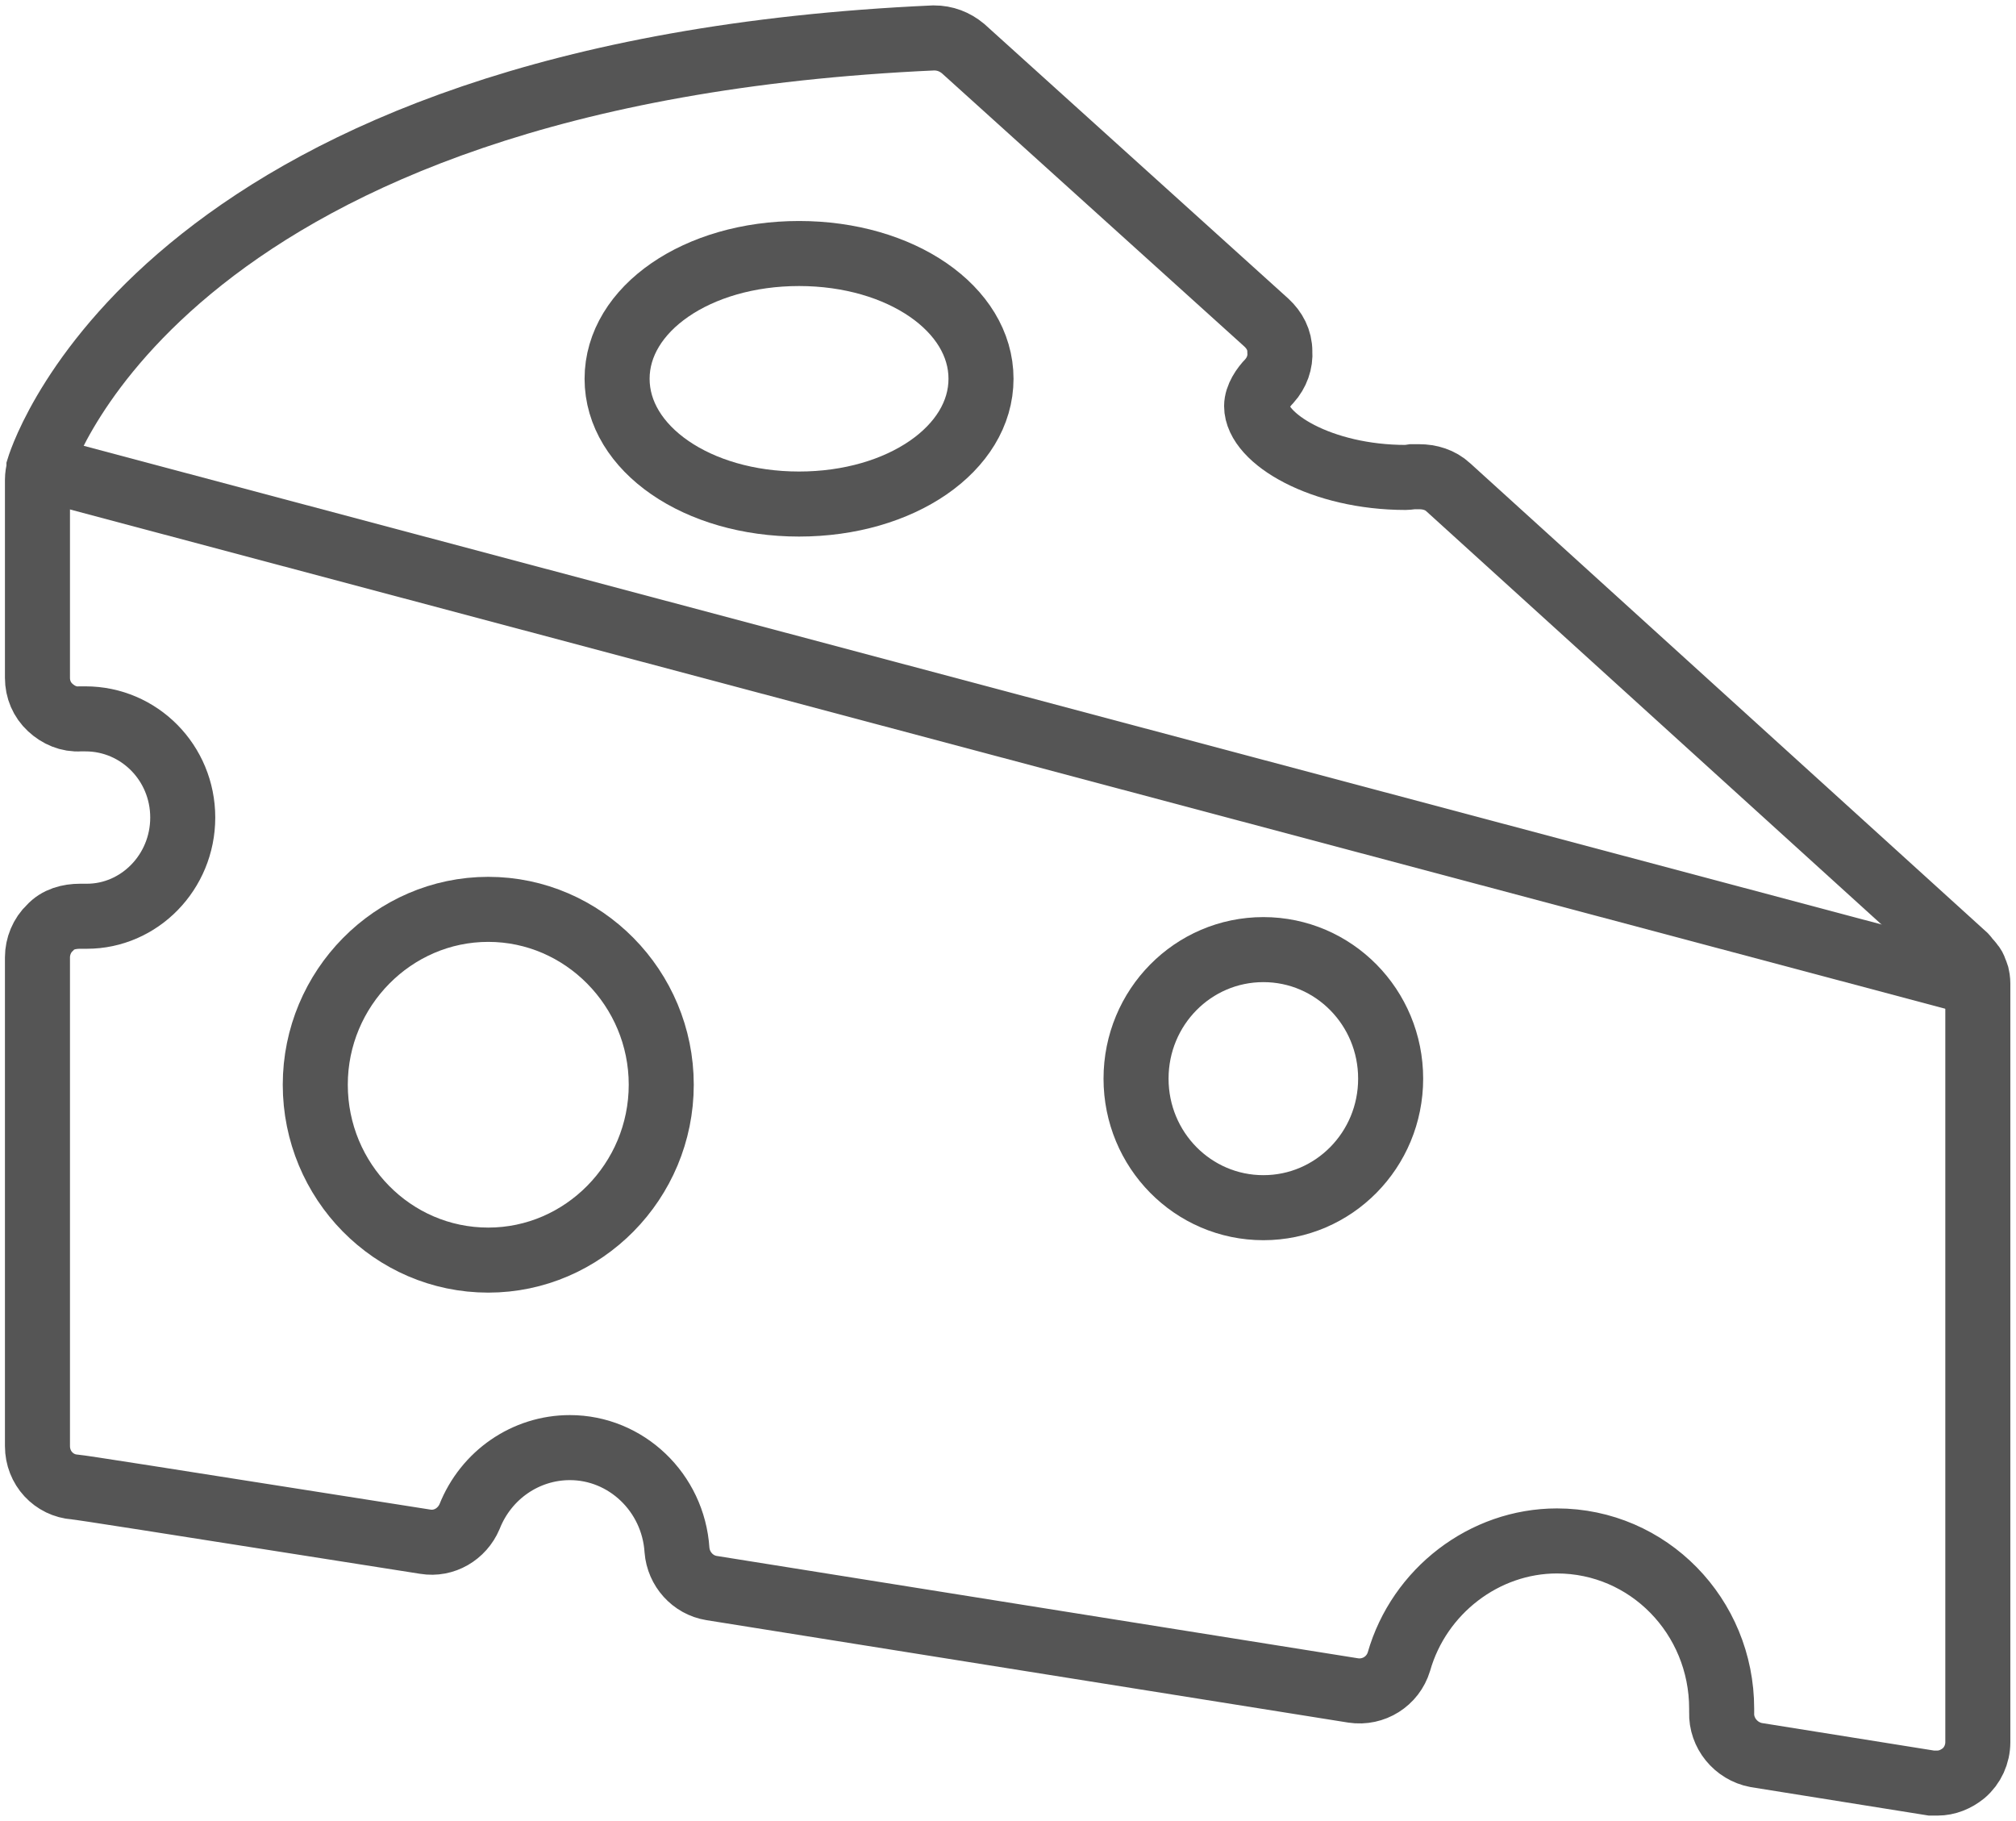
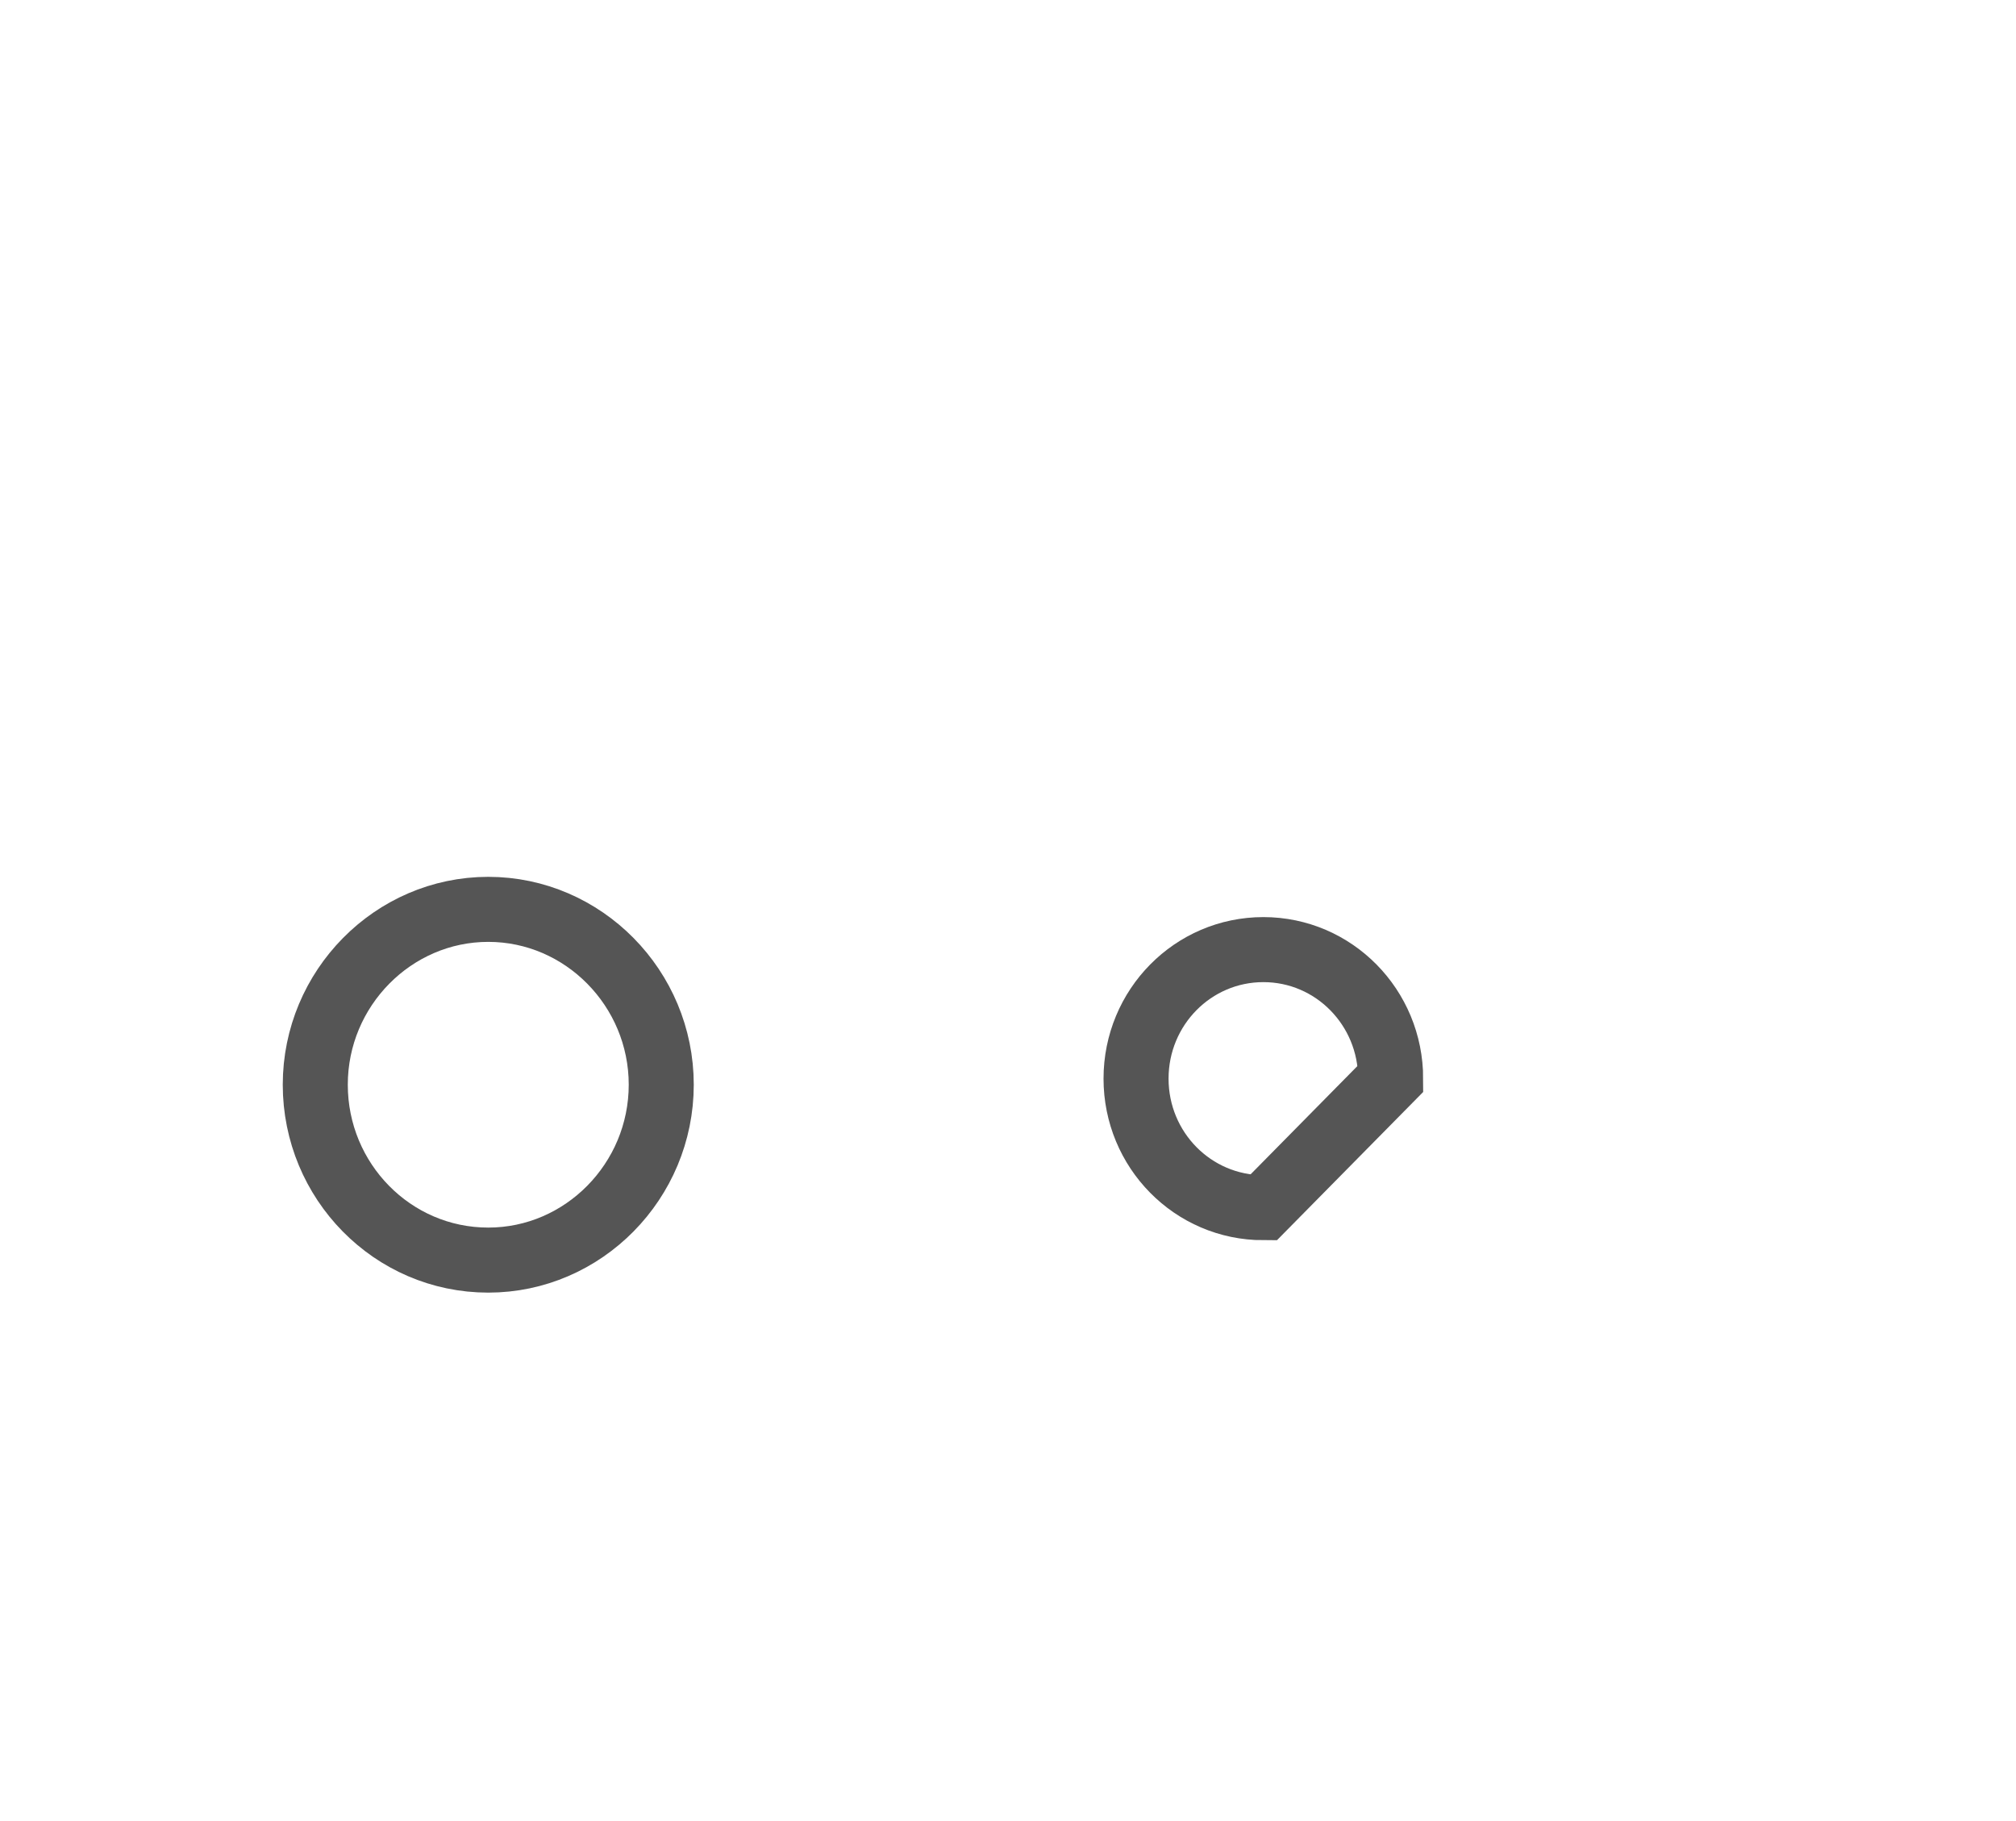
<svg xmlns="http://www.w3.org/2000/svg" width="31" height="28" viewBox="0 0 31 28" fill="none">
  <g clip-path="url(#clip0_1156_5481)">
-     <path d="M19.427 18.569C18.344 18.569 17.469 17.682 17.469 16.585C17.469 15.488 18.344 14.601 19.427 14.601C20.509 14.601 21.384 15.488 21.384 16.585C21.384 17.682 20.509 18.569 19.427 18.569Z" stroke="#555555" stroke-miterlimit="10" />
+     <path d="M19.427 18.569C18.344 18.569 17.469 17.682 17.469 16.585C17.469 15.488 18.344 14.601 19.427 14.601C20.509 14.601 21.384 15.488 21.384 16.585Z" stroke="#555555" stroke-miterlimit="10" />
    <path d="M7.508 19.375C6.034 19.375 4.848 18.161 4.848 16.678C4.848 15.196 6.046 13.982 7.508 13.982C8.971 13.982 10.168 15.196 10.168 16.678C10.168 18.161 8.971 19.375 7.508 19.375Z" stroke="#555555" stroke-miterlimit="10" />
-     <path d="M12.287 7.75C10.721 7.75 9.489 6.898 9.489 5.824C9.489 4.75 10.721 3.898 12.287 3.898C13.853 3.898 15.085 4.75 15.085 5.824C15.085 6.898 13.853 7.75 12.287 7.75Z" stroke="#555555" stroke-miterlimit="10" />
-     <path d="M30.413 15.126C30.413 15.126 30.413 15.056 30.401 15.021C30.401 14.986 30.378 14.951 30.367 14.916C30.355 14.881 30.344 14.858 30.321 14.834C30.297 14.799 30.274 14.776 30.252 14.753C30.24 14.741 30.229 14.718 30.217 14.706L22.271 7.493C22.145 7.376 21.983 7.33 21.822 7.33H21.718C21.718 7.33 21.649 7.341 21.615 7.341C20.325 7.341 19.323 6.746 19.323 6.244C19.323 6.104 19.427 5.952 19.519 5.859C19.634 5.731 19.692 5.567 19.68 5.404C19.68 5.229 19.6 5.077 19.473 4.96L14.809 0.747C14.682 0.642 14.533 0.583 14.36 0.583C2.614 1.109 0.679 6.933 0.599 7.19C0.599 7.19 0.599 7.19 0.599 7.201C0.587 7.26 0.576 7.318 0.576 7.376V10.423C0.576 10.598 0.645 10.761 0.772 10.878C0.898 10.995 1.059 11.065 1.232 11.053C1.267 11.053 1.301 11.053 1.313 11.053C2.142 11.053 2.81 11.73 2.81 12.57C2.81 13.411 2.142 14.088 1.336 14.088C1.301 14.088 1.267 14.088 1.232 14.088C1.059 14.088 0.887 14.134 0.772 14.262C0.645 14.379 0.576 14.554 0.576 14.718V22.234C0.576 22.573 0.829 22.841 1.152 22.864C1.278 22.876 2.165 23.016 6.541 23.705C6.829 23.752 7.105 23.588 7.22 23.32C7.474 22.678 8.084 22.258 8.763 22.258C9.627 22.258 10.352 22.946 10.41 23.833C10.433 24.125 10.652 24.37 10.94 24.417C14.141 24.93 17.676 25.491 20.809 25.992C21.12 26.039 21.419 25.852 21.511 25.549C21.822 24.463 22.824 23.693 23.941 23.693C25.346 23.693 26.474 24.849 26.474 26.273C26.474 26.273 26.474 26.319 26.474 26.331C26.463 26.646 26.693 26.926 27.004 26.985L29.699 27.416C29.699 27.416 29.768 27.416 29.791 27.416C29.941 27.416 30.079 27.358 30.194 27.265C30.332 27.148 30.413 26.973 30.413 26.786V15.185C30.413 15.185 30.413 15.15 30.413 15.126Z" stroke="#555555" stroke-miterlimit="10" />
-     <path d="M0.599 7.189L30.413 15.126" stroke="#555555" stroke-miterlimit="10" />
  </g>
  <defs>
    <clipPath id="clip0_1156_5481">
      <rect width="31" height="28" fill="white" />
    </clipPath>
  </defs>
</svg>